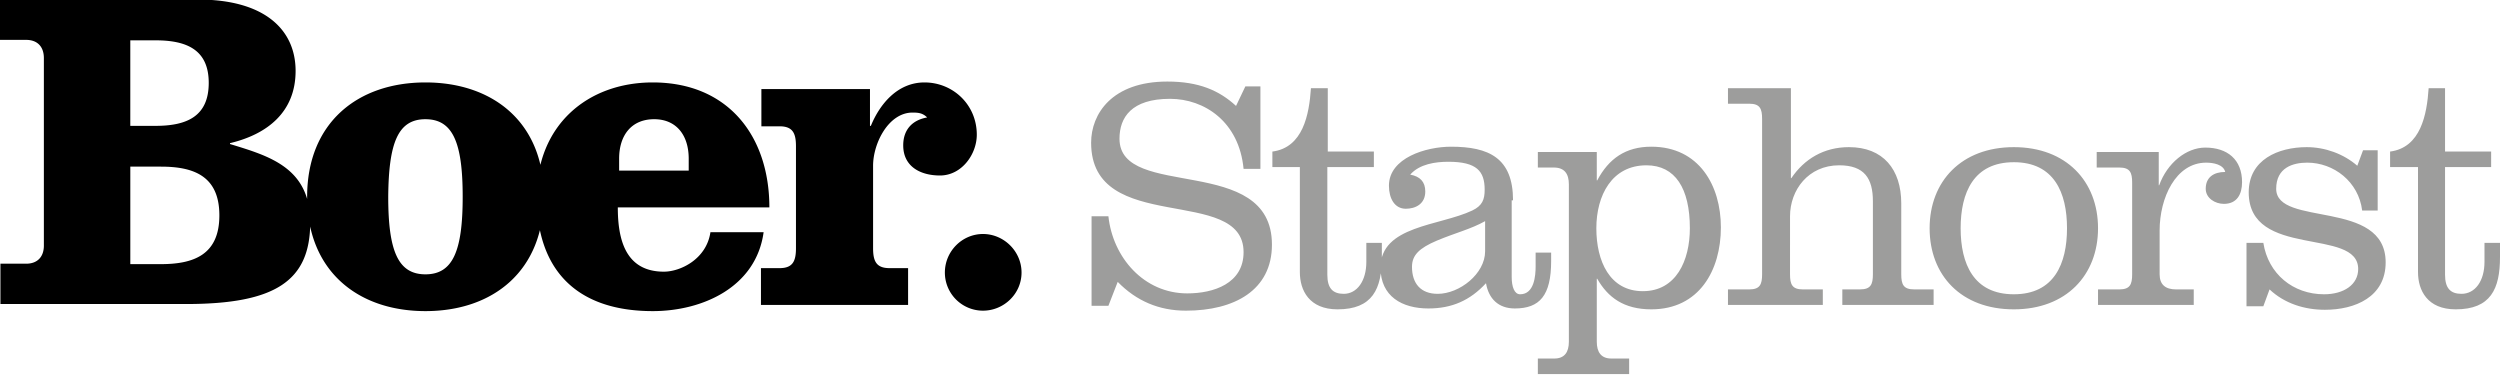
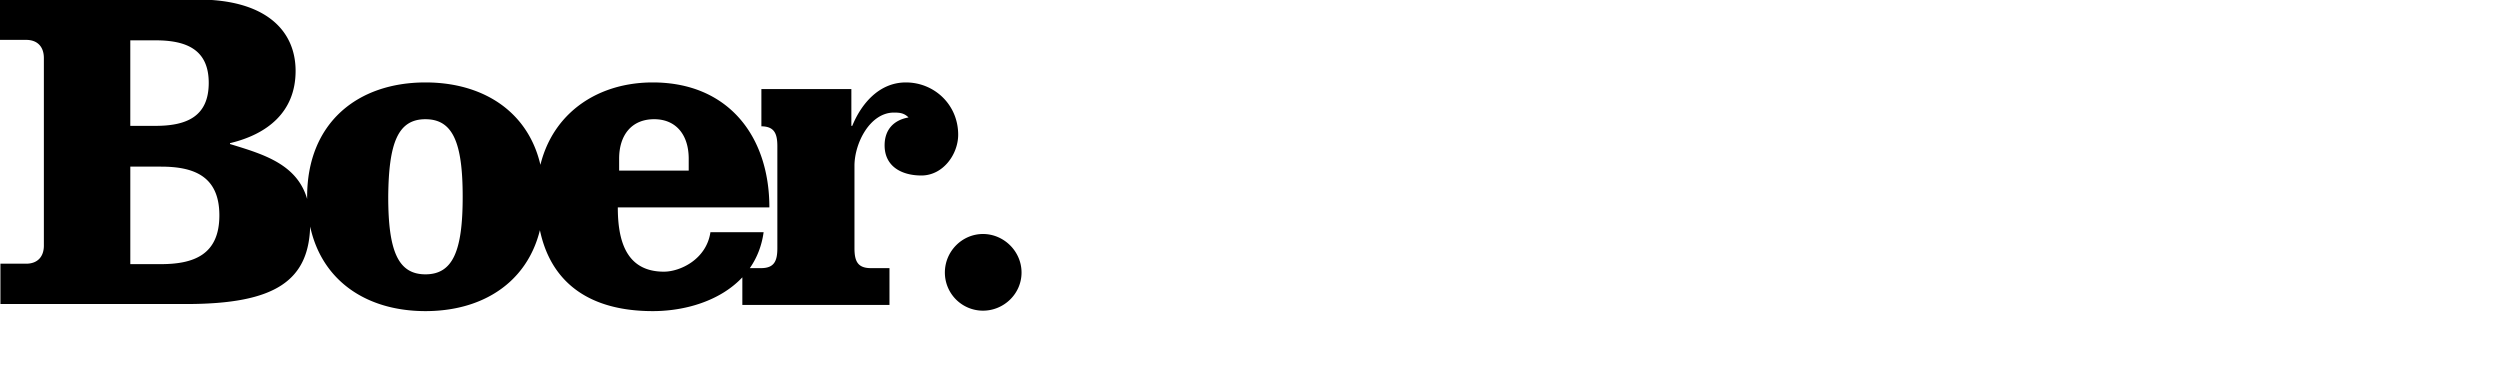
<svg xmlns="http://www.w3.org/2000/svg" width="292" height="44">
-   <path fill="#9D9D9C" d="M279.163 19.515h3.26v12.268c0 2.122 1.088 4.348 4.4 4.348 4.09 0 5.177-2.381 5.177-6.108v-1.656h-1.812v2.225c0 2.226-1.087 3.727-2.691 3.727-1.295 0-1.916-.672-1.916-2.225V19.515h5.384v-1.812h-5.384v-7.402h-1.915c-.207 3.106-.932 6.936-4.503 7.402v1.812Zm-16.772 8.852v7.402h1.967l.725-1.967c1.76 1.656 4.09 2.38 6.47 2.38 3.52 0 7.092-1.5 7.092-5.538 0-7.454-12.786-4.09-12.786-8.593 0-2.484 1.967-3.054 3.624-3.054 3.106 0 6.004 2.226 6.418 5.59h1.812v-7.039h-1.708l-.673 1.812c-1.605-1.398-3.779-2.174-5.901-2.174-3.313 0-6.781 1.449-6.781 5.28 0 7.816 12.786 4.037 12.786 8.955 0 1.811-1.657 2.95-3.986 2.95-3.624 0-6.523-2.38-7.092-6.004h-1.967Zm-10.25-10.612h-7.246v1.812h2.64c1.242 0 1.501.57 1.501 1.76v10.715c0 1.19-.259 1.76-1.501 1.76h-2.485v1.812h11.181v-1.812h-2.07c-1.243 0-1.916-.57-1.916-1.76v-5.125c0-3.779 1.864-7.92 5.436-7.92.828 0 2.018.207 2.225 1.087-1.345 0-2.277.622-2.277 1.967 0 1.087 1.087 1.76 2.122 1.76 1.501 0 2.122-1.087 2.122-2.536 0-2.64-1.708-4.038-4.296-4.038-2.226 0-4.452 1.812-5.383 4.4h-.052v-3.882Zm-16.926 1.19c4.71 0 6.212 3.572 6.212 7.713 0 4.142-1.501 7.713-6.212 7.713-4.71 0-6.212-3.571-6.212-7.713 0-4.14 1.502-7.712 6.212-7.712m0-1.76c-6.108 0-9.835 3.985-9.835 9.472s3.675 9.473 9.835 9.473c6.108 0 9.835-3.986 9.835-9.473s-3.727-9.472-9.835-9.472m-26.14-6.885h-7.248v1.812h2.485c1.242 0 1.501.57 1.501 1.76v18.169c0 1.19-.259 1.76-1.501 1.76h-2.485v1.812h11.078v-1.812h-2.33c-1.242 0-1.5-.57-1.5-1.76V25.26c0-3.054 2.122-5.953 5.745-5.953 2.95 0 3.934 1.553 3.934 4.193v8.54c0 1.191-.259 1.76-1.501 1.76h-2.07v1.813h10.663v-1.812h-2.278c-1.242 0-1.501-.57-1.501-1.76V23.76c0-3.986-2.122-6.574-6.108-6.574-2.95 0-5.228 1.397-6.73 3.623h-.051V10.301h-.104Zm-22.622 7.454h-6.832v1.812h1.863c1.242 0 1.76.724 1.76 1.967V39.91c0 1.242-.518 1.967-1.708 1.967h-1.915v1.812h10.663v-1.812h-2.07c-1.191 0-1.709-.725-1.709-1.967v-7.35h.052c1.242 2.174 3.106 3.571 6.315 3.571 5.59 0 8.127-4.555 8.127-9.576 0-4.866-2.536-9.421-8.127-9.421-3.002 0-4.97 1.397-6.315 3.934h-.052v-3.313h-.052Zm5.436 16.254c-3.883 0-5.436-3.52-5.436-7.35 0-3.831 1.812-7.351 5.85-7.351 3.364 0 5.073 2.692 5.073 7.35 0 3.78-1.605 7.35-5.487 7.35m-15.167-10.61c0-4.97-2.847-6.264-7.247-6.264-2.899 0-7.247 1.294-7.247 4.555 0 1.501.673 2.692 1.967 2.692 1.087 0 2.278-.518 2.278-2.019 0-1.139-.622-1.76-1.76-1.967 1.087-1.242 2.95-1.501 4.451-1.501 3.313 0 4.245 1.087 4.245 3.26 0 1.14-.259 1.864-1.45 2.434-3.83 1.812-10.715 1.76-10.715 6.677 0 3.365 2.537 4.763 5.591 4.763 2.743 0 4.866-.932 6.73-2.95.31 1.81 1.449 2.95 3.364 2.95 2.899 0 4.245-1.501 4.245-5.54v-.983h-1.812v1.605c0 1.087-.155 3.261-1.812 3.261-.673 0-.983-.88-.983-2.019v-8.955h.155Zm-3.261 5.952c0 2.64-3.003 4.97-5.539 4.97-1.967 0-3.002-1.191-3.002-3.158 0-1.346.828-2.174 2.898-3.054 2.226-.932 3.986-1.346 5.643-2.278v3.52Zm-24.899-9.835h3.261v12.268c0 2.122 1.087 4.348 4.4 4.348 4.09 0 5.177-2.381 5.177-6.108v-1.656h-1.812v2.225c0 2.226-1.087 3.727-2.64 3.727-1.294 0-1.915-.672-1.915-2.225V19.515h5.435v-1.812h-5.383v-7.402h-1.967c-.208 3.106-.932 6.936-4.504 7.402v1.812h-.052Zm-1.346-9.421h-1.76l-1.087 2.278c-1.967-1.812-4.348-2.847-8.023-2.847-6.47 0-8.903 3.778-8.903 7.143 0 10.922 17.806 4.866 17.806 12.786 0 3.675-3.52 4.814-6.574 4.814-5.072 0-8.696-4.193-9.214-9.007h-1.967v10.456h1.967l1.087-2.795c2.175 2.226 4.815 3.364 7.972 3.364 5.642 0 10.042-2.38 10.042-7.712 0-10.715-17.806-5.125-17.806-12.372 0-2.485 1.397-4.659 5.9-4.659 4.038 0 8.076 2.692 8.593 8.179h1.967v-9.628Z" />
-   <path d="M114.812 27.331c-2.433 0-4.451 2.02-4.451 4.504a4.451 4.451 0 0 0 4.451 4.451c2.433 0 4.504-1.967 4.504-4.451 0-2.485-2.07-4.504-4.504-4.504M88.88 14.753h2.174c1.553 0 1.915.828 1.915 2.33v11.905c0 1.5-.362 2.33-1.915 2.33h-2.174v4.296h17.185v-4.297h-2.174c-1.553 0-1.915-.828-1.915-2.33V19.36c0-2.64 1.812-6.212 4.607-6.212.673 0 1.19.052 1.708.57-1.76.31-2.795 1.449-2.795 3.26 0 2.485 2.019 3.52 4.296 3.52 2.537 0 4.297-2.484 4.297-4.762 0-3.52-2.796-6.108-6.109-6.108-3.157 0-5.228 2.537-6.263 5.073h-.104v-4.296H88.93v4.348h-.051Zm-16.565 5.176v-1.398c0-2.743 1.45-4.607 4.09-4.607 2.588 0 4.037 1.864 4.037 4.607v1.398h-8.127Zm17.548 4.296c0-8.385-4.866-14.597-13.614-14.597-7.66 0-13.562 5.021-13.562 13.355 0 8.282 4.4 13.355 13.562 13.355 5.798 0 12.061-2.795 12.941-9.214h-6.212c-.465 3.158-3.52 4.607-5.435 4.607-4.503 0-5.383-3.779-5.383-7.506h17.703Zm-40.169-10.3c3.21 0 4.348 2.743 4.348 9.058 0 6.315-1.138 9.059-4.348 9.059-3.209 0-4.348-2.744-4.348-9.059.052-6.315 1.139-9.059 4.348-9.059m0-4.296c-7.971 0-13.82 4.762-13.82 13.355s5.849 13.355 13.82 13.355c7.972 0 13.821-4.762 13.821-13.355.052-8.54-5.797-13.355-13.82-13.355M15.218 4.711h2.95c3.624 0 6.212 1.087 6.212 4.969 0 3.934-2.588 5.02-6.212 5.02h-2.95V4.71Zm0 14.752h3.571c3.83 0 6.833 1.087 6.833 5.694s-3.002 5.694-6.833 5.694H15.22V19.463ZM5.125 28.677c0 1.346-.777 2.123-2.07 2.123H.051v4.71H21.74c10.404 0 14.494-2.692 14.494-9.525 0-6.418-4.814-7.764-9.37-9.162v-.103c4.349-1.036 7.662-3.624 7.662-8.438S30.903-.052 23.138-.052H0v4.71h3.054c1.346 0 2.07.829 2.07 2.123v21.896Z" />
+   <path d="M114.812 27.331c-2.433 0-4.451 2.02-4.451 4.504a4.451 4.451 0 0 0 4.451 4.451c2.433 0 4.504-1.967 4.504-4.451 0-2.485-2.07-4.504-4.504-4.504M88.88 14.753c1.553 0 1.915.828 1.915 2.33v11.905c0 1.5-.362 2.33-1.915 2.33h-2.174v4.296h17.185v-4.297h-2.174c-1.553 0-1.915-.828-1.915-2.33V19.36c0-2.64 1.812-6.212 4.607-6.212.673 0 1.19.052 1.708.57-1.76.31-2.795 1.449-2.795 3.26 0 2.485 2.019 3.52 4.296 3.52 2.537 0 4.297-2.484 4.297-4.762 0-3.52-2.796-6.108-6.109-6.108-3.157 0-5.228 2.537-6.263 5.073h-.104v-4.296H88.93v4.348h-.051Zm-16.565 5.176v-1.398c0-2.743 1.45-4.607 4.09-4.607 2.588 0 4.037 1.864 4.037 4.607v1.398h-8.127Zm17.548 4.296c0-8.385-4.866-14.597-13.614-14.597-7.66 0-13.562 5.021-13.562 13.355 0 8.282 4.4 13.355 13.562 13.355 5.798 0 12.061-2.795 12.941-9.214h-6.212c-.465 3.158-3.52 4.607-5.435 4.607-4.503 0-5.383-3.779-5.383-7.506h17.703Zm-40.169-10.3c3.21 0 4.348 2.743 4.348 9.058 0 6.315-1.138 9.059-4.348 9.059-3.209 0-4.348-2.744-4.348-9.059.052-6.315 1.139-9.059 4.348-9.059m0-4.296c-7.971 0-13.82 4.762-13.82 13.355s5.849 13.355 13.82 13.355c7.972 0 13.821-4.762 13.821-13.355.052-8.54-5.797-13.355-13.82-13.355M15.218 4.711h2.95c3.624 0 6.212 1.087 6.212 4.969 0 3.934-2.588 5.02-6.212 5.02h-2.95V4.71Zm0 14.752h3.571c3.83 0 6.833 1.087 6.833 5.694s-3.002 5.694-6.833 5.694H15.22V19.463ZM5.125 28.677c0 1.346-.777 2.123-2.07 2.123H.051v4.71H21.74c10.404 0 14.494-2.692 14.494-9.525 0-6.418-4.814-7.764-9.37-9.162v-.103c4.349-1.036 7.662-3.624 7.662-8.438S30.903-.052 23.138-.052H0v4.71h3.054c1.346 0 2.07.829 2.07 2.123v21.896Z" />
</svg>